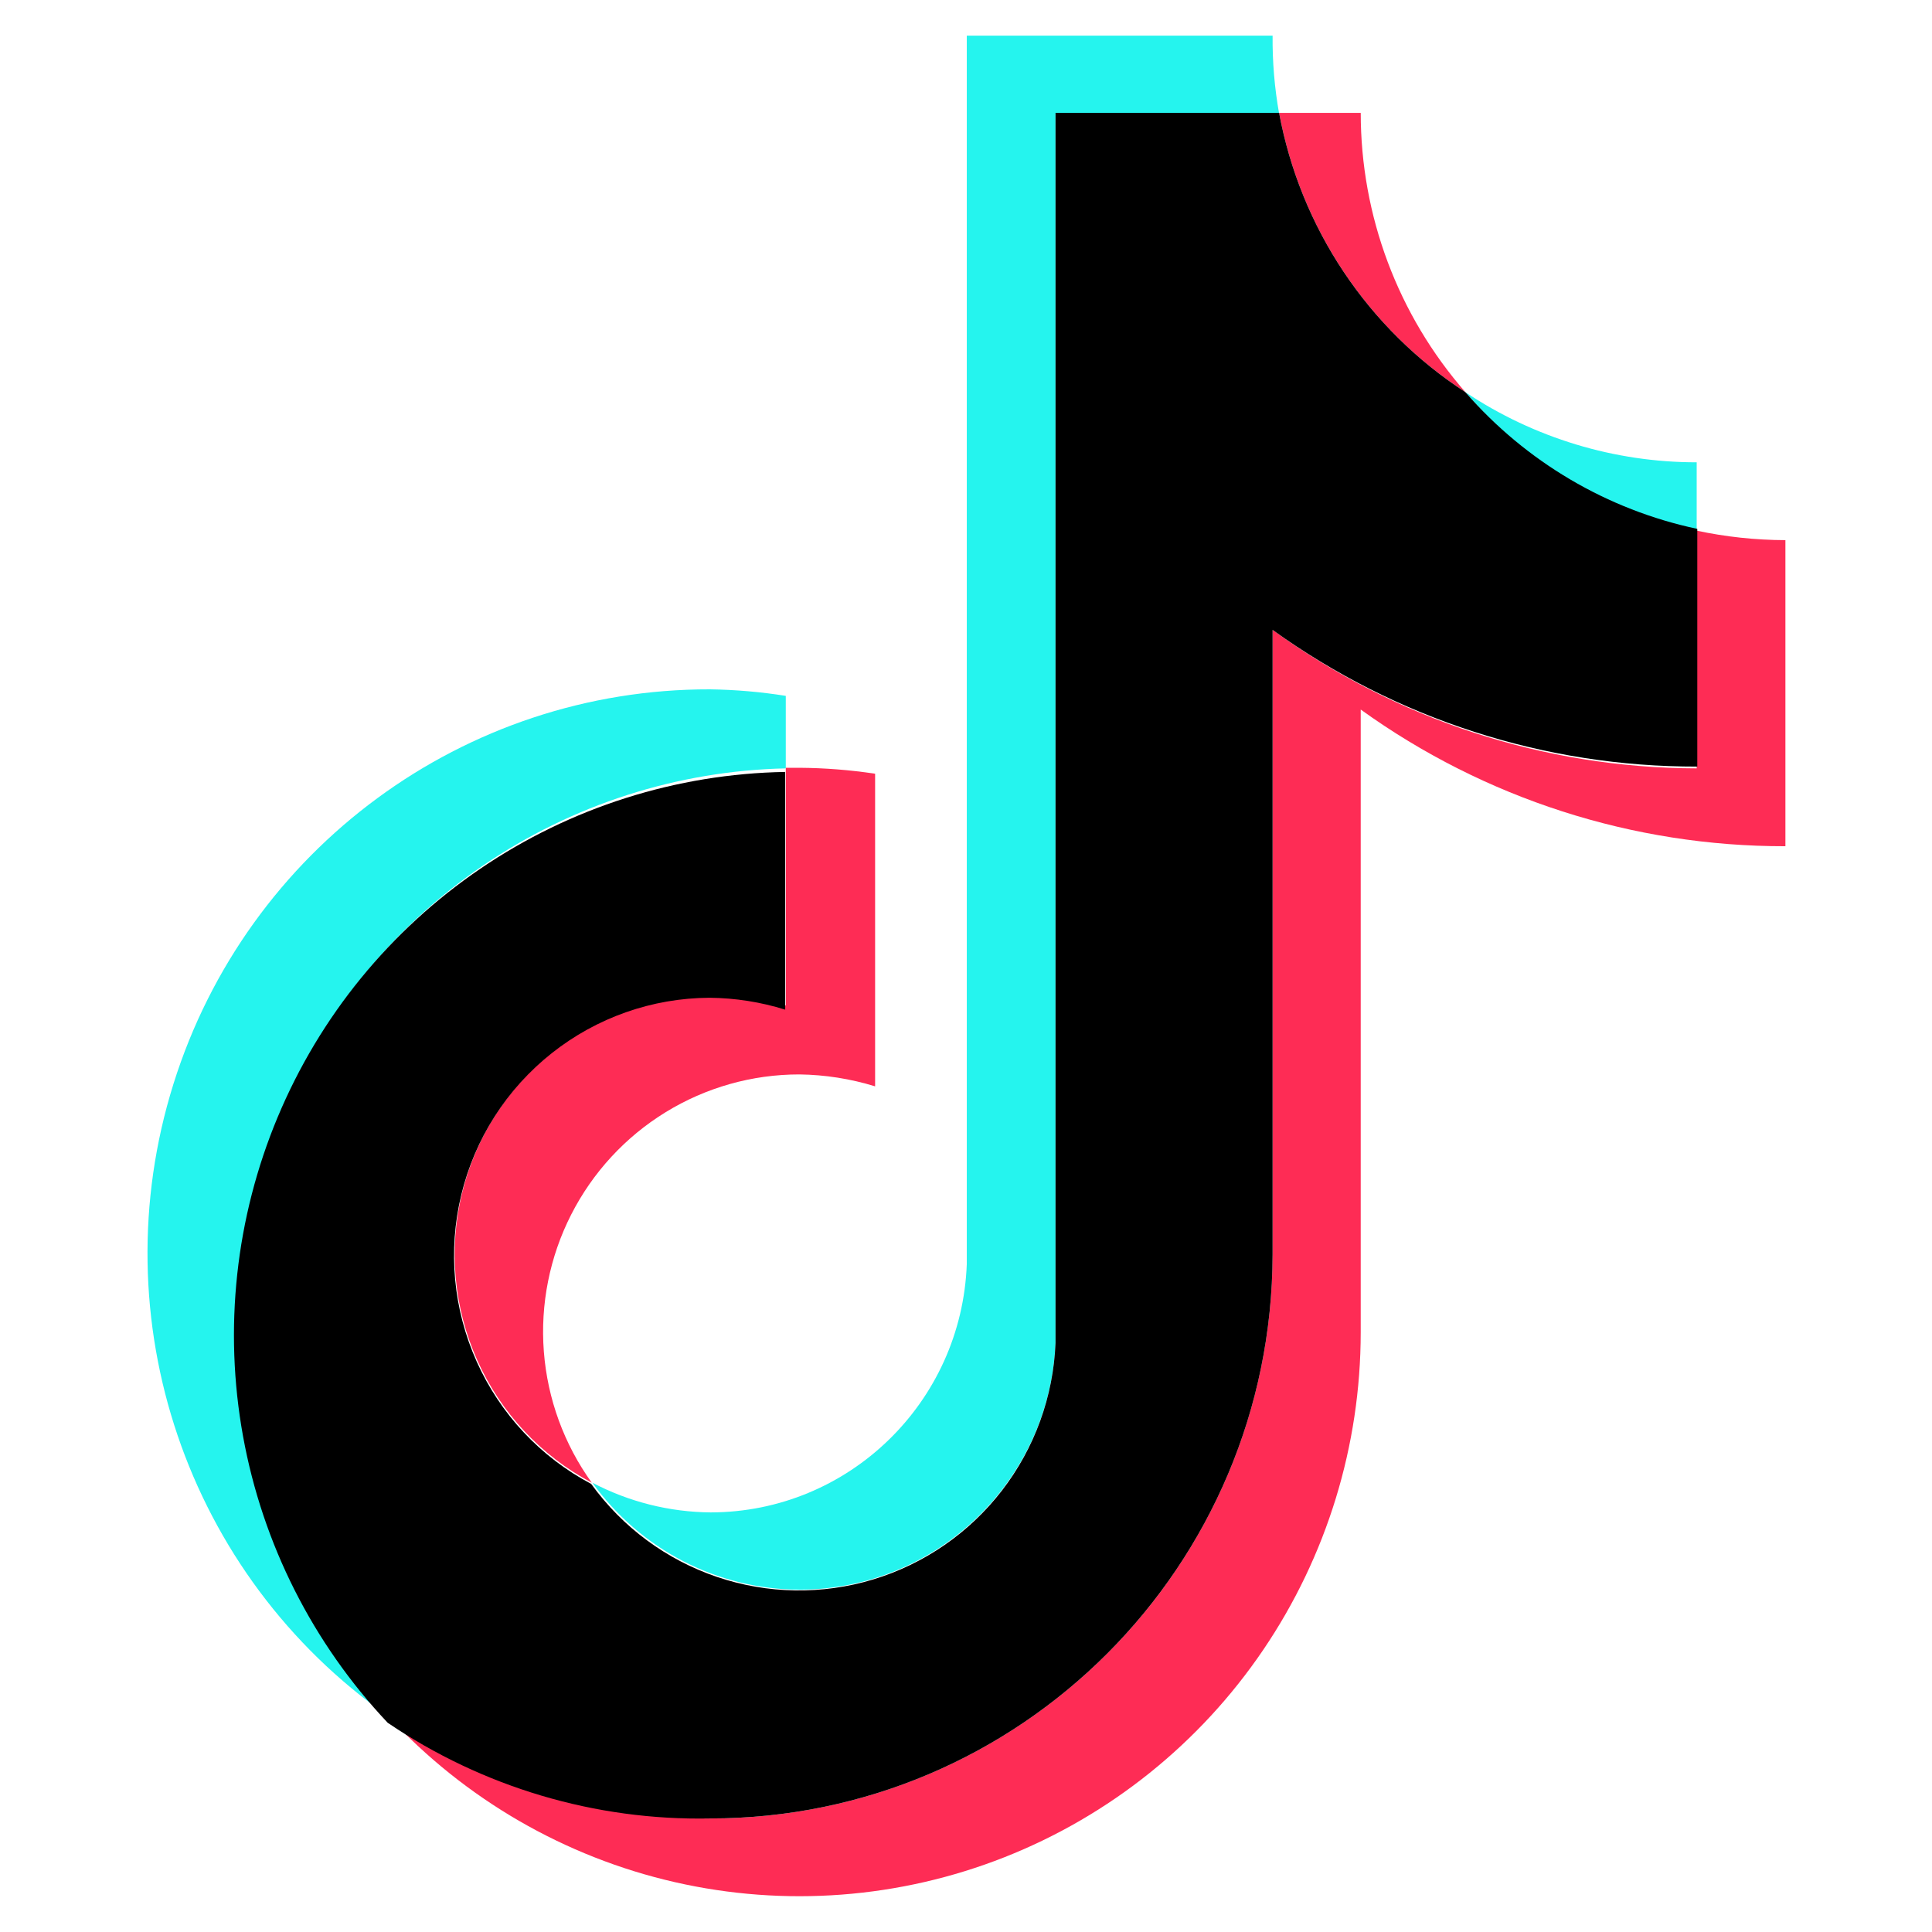
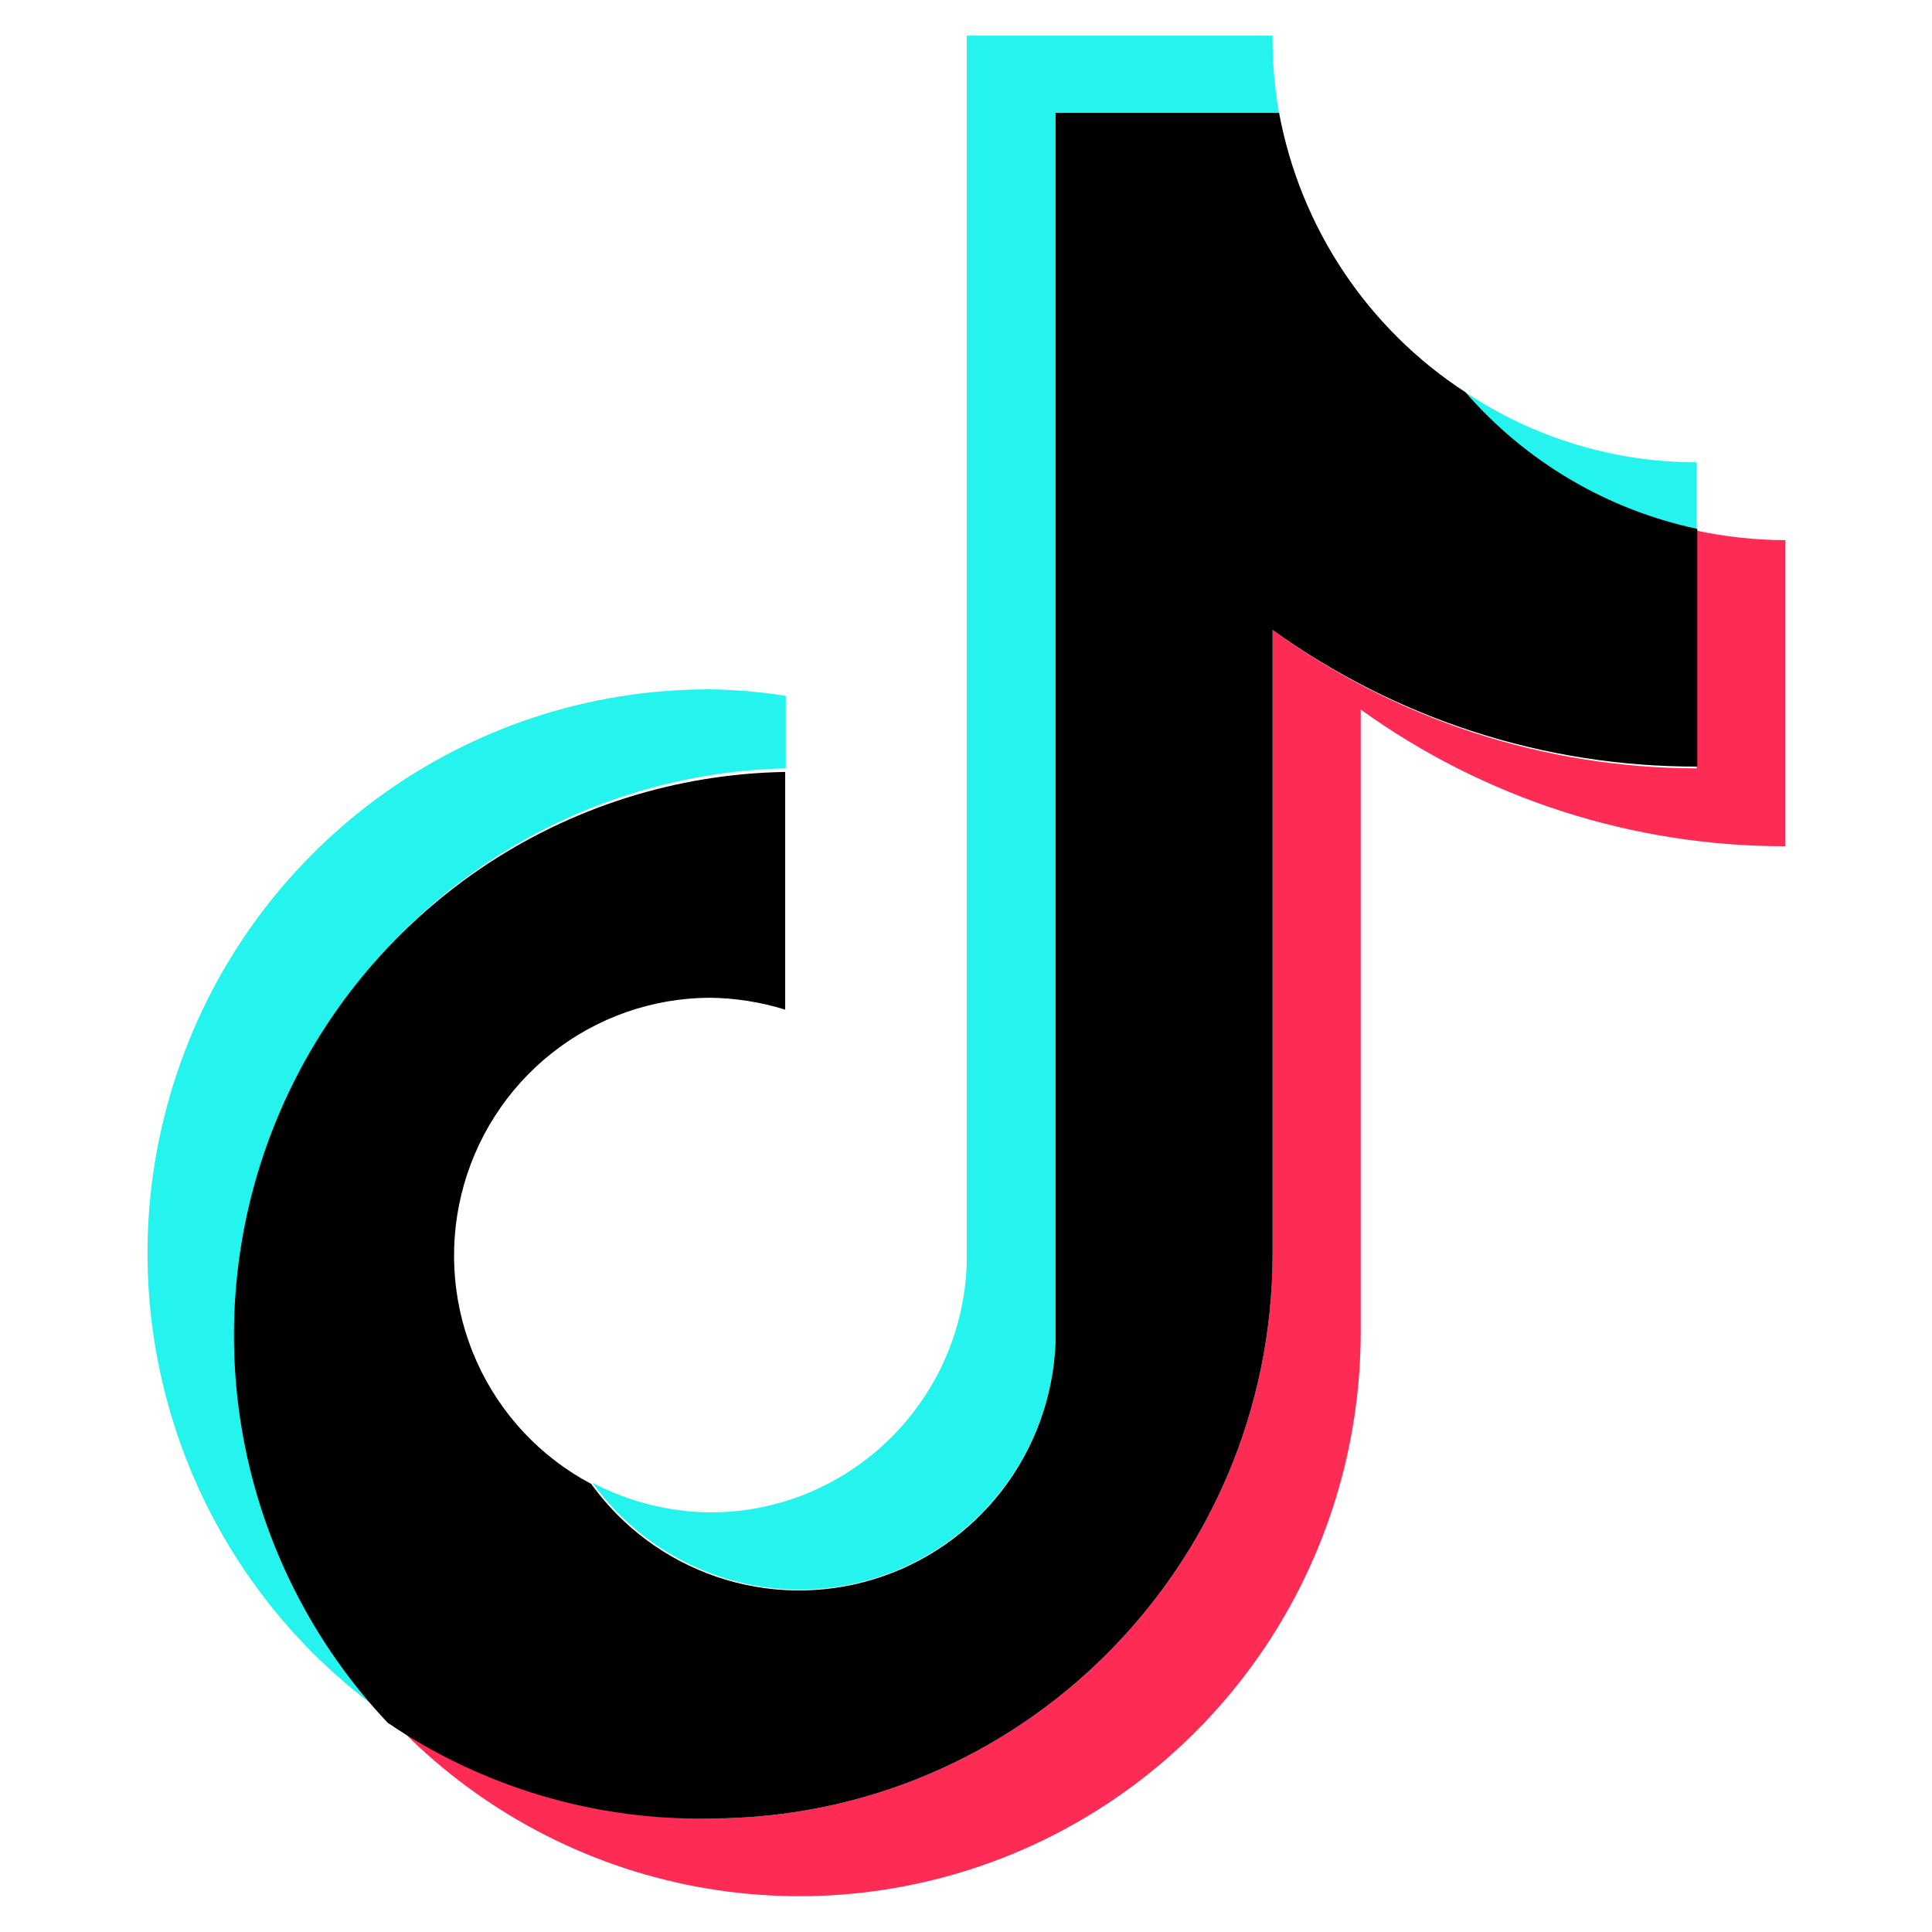
<svg xmlns="http://www.w3.org/2000/svg" width="250" height="250" viewBox="0 0 250 250" fill="none">
  <path d="M101.679 99.427V90.045C98.438 89.529 95.163 89.247 91.882 89.2C60.111 89.131 31.984 109.816 22.444 140.263C12.903 170.709 24.165 203.852 50.242 222.082C40.68 211.8 34.283 198.956 31.826 185.102C29.368 171.248 30.954 156.975 36.393 144.006C41.831 131.038 50.889 119.928 62.474 112.018C74.058 104.107 87.674 99.735 101.677 99.428L101.679 99.427Z" fill="#25F4EE" />
  <path d="M103.442 205.703C121.205 205.678 135.806 191.619 136.584 173.789V14.684H165.514C164.924 11.359 164.642 7.987 164.673 4.61L125.102 4.61V163.562C124.444 181.482 109.808 195.676 91.96 195.705C86.626 195.66 81.38 194.342 76.652 191.86C79.716 196.125 83.74 199.602 88.396 202.008C93.051 204.413 98.207 205.679 103.442 205.703ZM219.551 68.667V59.823C208.904 59.828 198.493 56.671 189.625 50.75C197.399 59.83 207.904 66.119 219.551 68.667Z" fill="#25F4EE" />
-   <path d="M189.626 50.75C180.89 40.755 176.074 27.908 176.079 14.606H165.515C166.88 21.96 169.721 28.958 173.867 35.172C178.012 41.386 183.374 46.687 189.626 50.75ZM91.885 128.957C84.477 128.994 77.293 131.519 71.477 136.13C65.661 140.741 61.546 147.173 59.786 154.403C58.027 161.634 58.724 169.248 61.766 176.035C64.808 182.822 70.021 188.392 76.576 191.86C72.992 186.888 70.846 181.018 70.374 174.897C69.903 168.777 71.125 162.644 73.905 157.178C76.685 151.711 80.915 147.123 86.128 143.92C91.341 140.718 97.333 139.025 103.443 139.03C106.765 139.073 110.064 139.593 113.239 140.572V100.119C109.996 99.63 106.723 99.374 103.443 99.35H101.682V130.11C98.49 129.249 95.189 128.861 91.885 128.957Z" fill="#FE2C55" />
-   <path d="M219.55 68.667V99.427C199.838 99.388 180.639 93.12 164.671 81.509V162.331C164.586 202.66 132.022 235.309 91.882 235.309C76.974 235.336 62.425 230.714 50.242 222.082C60.177 232.818 73.099 240.299 87.325 243.55C101.552 246.802 116.423 245.675 130.002 240.314C143.582 234.953 155.24 225.608 163.458 213.496C171.675 201.384 176.072 187.066 176.076 172.407V91.814C192.097 103.349 211.32 109.535 231.031 109.501V69.894C227.172 69.883 223.324 69.471 219.55 68.667Z" fill="#FE2C55" />
+   <path d="M219.55 68.667V99.427C199.838 99.388 180.639 93.12 164.671 81.509V162.331C164.586 202.66 132.022 235.309 91.882 235.309C76.974 235.336 62.425 230.714 50.242 222.082C60.177 232.818 73.099 240.299 87.325 243.55C101.552 246.802 116.423 245.675 130.002 240.314C143.582 234.953 155.24 225.608 163.458 213.496C171.675 201.384 176.072 187.066 176.076 172.407V91.814C192.097 103.349 211.32 109.535 231.031 109.501V69.894C227.172 69.883 223.324 69.471 219.55 68.667" fill="#FE2C55" />
  <path d="M164.673 162.331V81.509C180.689 93.054 199.916 99.242 219.628 99.196V68.437C207.982 65.966 197.452 59.758 189.625 50.75C183.373 46.687 178.011 41.386 173.865 35.172C169.72 28.958 166.878 21.96 165.514 14.606H136.584V173.791C136.302 180.72 133.879 187.389 129.651 192.871C125.424 198.353 119.601 202.375 112.993 204.379C106.386 206.383 99.321 206.27 92.78 204.054C86.239 201.838 80.548 197.631 76.498 192.016C69.941 188.548 64.727 182.978 61.684 176.19C58.641 169.403 57.944 161.788 59.704 154.557C61.463 147.326 65.579 140.893 71.396 136.282C77.213 131.672 84.397 129.147 91.806 129.11C95.129 129.14 98.43 129.658 101.603 130.648V99.888C87.525 100.128 73.82 104.478 62.159 112.408C50.499 120.338 41.387 131.506 35.934 144.549C30.482 157.592 28.924 171.948 31.452 185.865C33.98 199.782 40.483 212.659 50.169 222.927C62.471 231.275 77.041 235.6 91.884 235.309C132.024 235.309 164.588 202.66 164.673 162.331Z" fill="black" />
</svg>